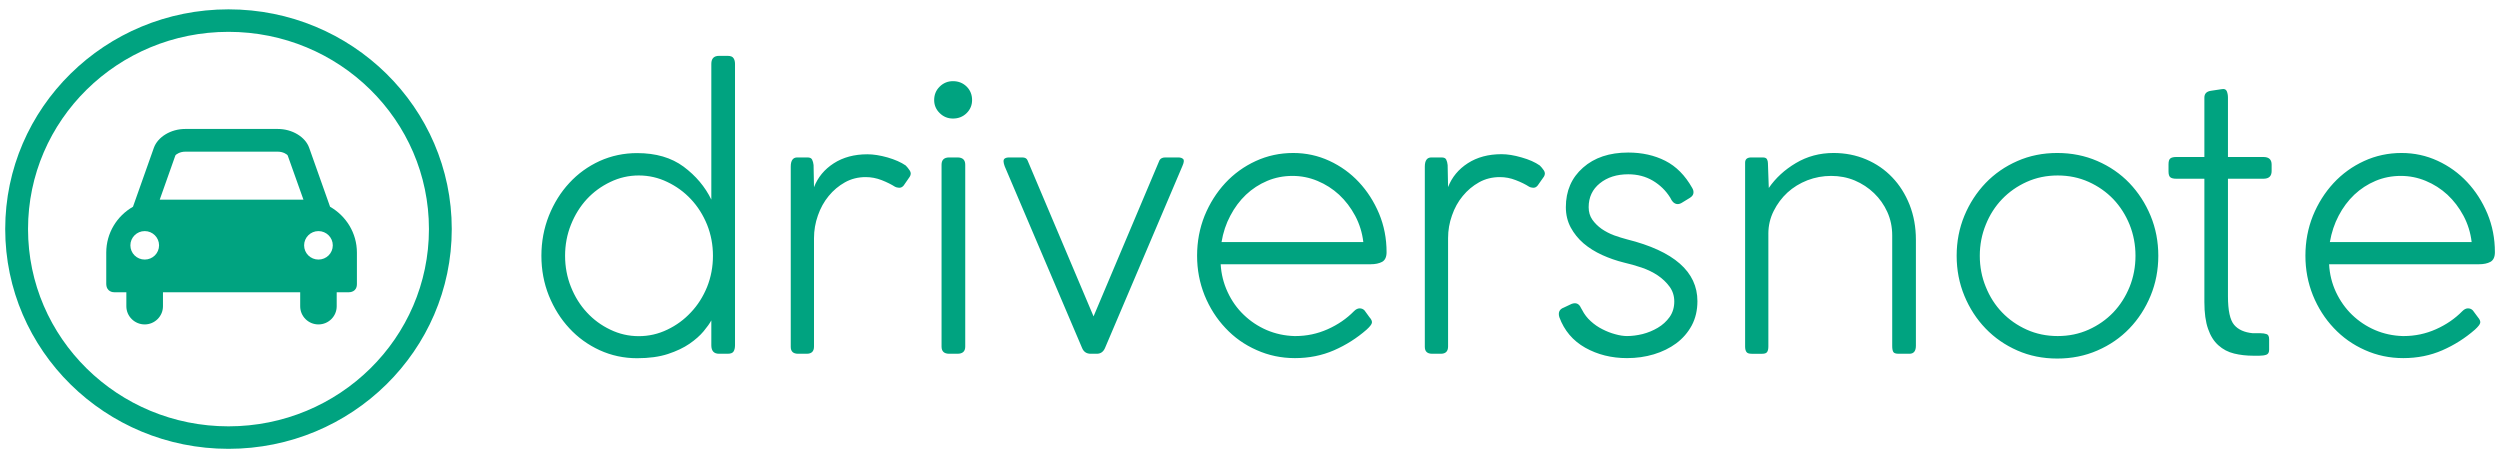
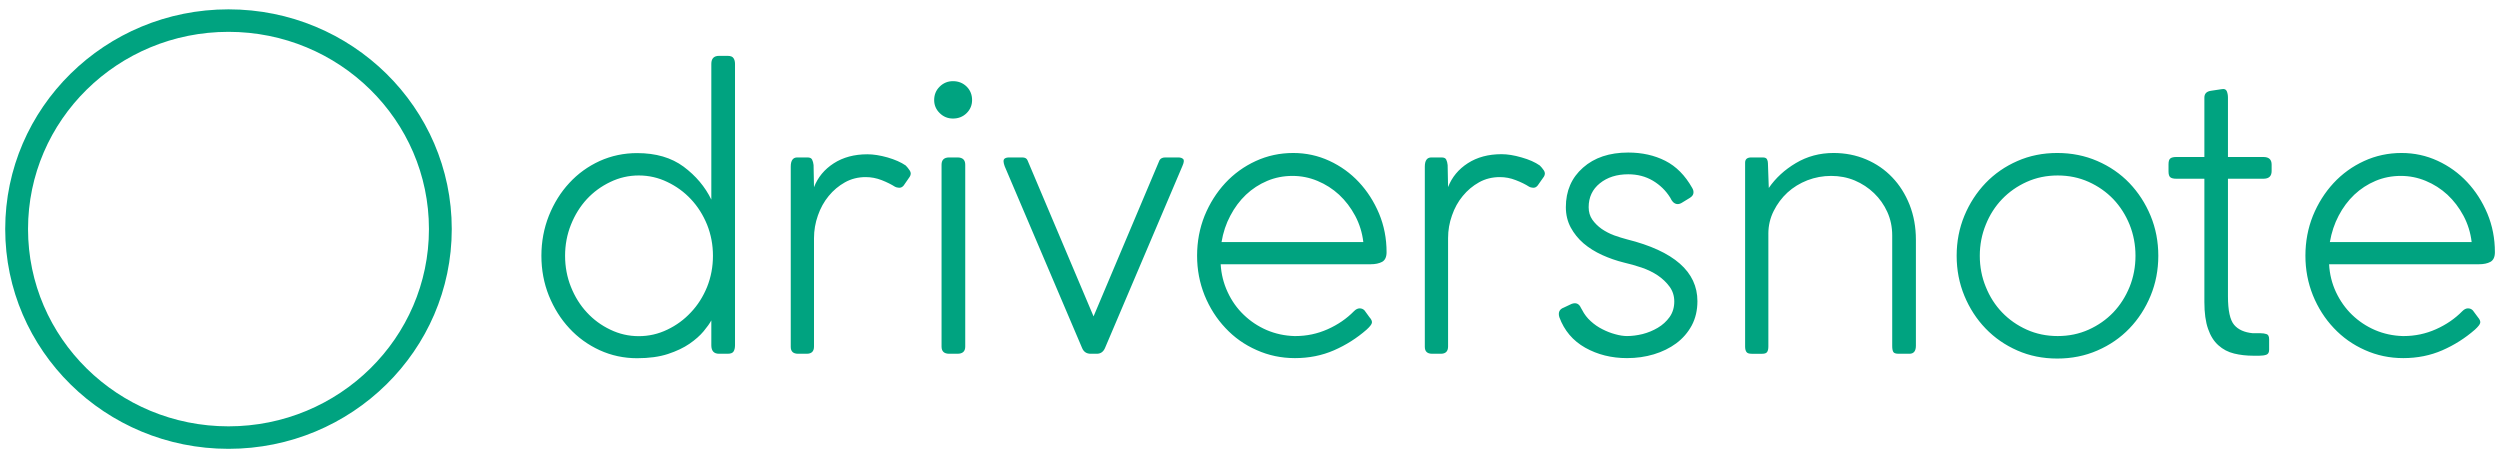
<svg xmlns="http://www.w3.org/2000/svg" height="417" width="2301" viewBox="0 0 2301 417" version="1.2">
  <title>Logo_Driversnote-svg</title>
  <style>
		.s0 { fill: #00a380 } 
	</style>
  <g id="Layer">
    <path d="m676.5 58.8v259q0 3.7-1.4 5.8-1.3 2-5.4 2h-7.9q-7.1 0-7.1-7.8v-22.9q-2.2 4.1-7.1 10-4.9 5.9-13 11.5-8 5.5-19.8 9.4-11.9 3.9-28.4 3.9-18.3 0-34.5-7.4-16.1-7.4-27.9-20.2-11.8-12.7-18.8-29.9-6.9-17.2-6.9-36.8 0-19.5 6.9-36.9 7-17.4 18.8-30.1 11.8-12.8 27.9-20.2 16.2-7.3 34.5-7.3 25.9 0 42.8 12.5 16.9 12.6 25.5 30.3v-124.9q0-7.4 7.1-7.4h7.9q4.1 0 5.4 2.1 1.4 2 1.4 5.3zm-20.3 176.6q0-15.1-5.4-28.6-5.5-13.5-14.9-23.5-9.3-9.9-21.7-15.8-12.4-6-26.3-6-13.8 0-26.2 6-12.4 5.9-21.6 15.8-9.2 10-14.6 23.5-5.4 13.5-5.4 28.6 0 15.2 5.4 28.7 5.4 13.5 14.6 23.4 9.2 10 21.6 15.9 12.4 6 26.2 6 13.9 0 26.3-6 12.4-5.9 21.7-15.9 9.4-9.9 14.9-23.4 5.4-13.5 5.4-28.7zm71.6 83.9v-165.9q0-8.5 6-8.5h9.4q3.4 0 4.3 2.1 1 2 1.3 4.9l0.4 20.4q5.3-13.7 18.2-22 12.9-8.3 30.9-8.3 8.3 0 18.6 2.9 10.3 3 16.7 7.4 1.9 1.9 3.7 4.6 1.9 2.8 0 5.8l-5.6 8.1q-1.9 2.2-4.3 2-2.4-0.2-3.6-0.9-5.2-3.3-12.3-6.1-7.2-2.8-14.7-2.8-10.5 0-19.1 4.8-8.6 4.8-15 12.6-6.4 7.8-9.9 17.9-3.6 10.2-3.6 20.9v99.8q0 6.6-6.7 6.6h-7.9q-6.8 0-6.8-6.3zm138.8-0.3v-167.4q0-6.7 7.1-6.7h7.5q7.2 0 7.2 6.7v167.4q0 6.6-7.2 6.6h-7.5q-7.1 0-7.1-6.6zm-6.8-226.9q0-7.4 5.1-12.4 5.1-5 12.2-5 7.5 0 12.6 5 5 5 5 12.4 0 7-5 12-5.1 5-12.6 5-7.1 0-12.2-5-5.1-5-5.1-12zm146.7 199.1l60.7-143.7q1.5-2.6 5.3-2.6h12q3 0 4.5 1.5 1.5 1.5-0.8 6.6l-71.2 167.4q-2.3 5.2-7.5 5.2h-5.6q-5.7 0-7.9-5.2l-71.3-167.4q-1.8-5.1-0.5-6.6 1.3-1.5 4.7-1.5h12q3.7 0 4.8 2.6zm185.3 38.4q-18.7 0-35.2-7.4-16.6-7.3-28.7-20.3-12.2-12.9-19.2-30.1-6.9-17.2-6.9-36.4 0-19.6 6.9-36.8 7-17.1 19-30.1 12-12.9 28.1-20.3 16.1-7.4 34.5-7.4 17.6 0 33.2 7.2 15.6 7.2 27.2 19.6 11.6 12.4 18.6 29 6.9 16.6 6.9 35.5 0 6.6-4.1 8.9-4.2 2.2-10.5 2.2h-138.1q0.8 13.6 6.4 25.6 5.6 12.1 14.8 20.9 9.2 8.9 21.2 14.1 12 5.1 25.5 5.5h0.8q15.7 0 29.8-6.3 14.1-6.3 24.2-16.6 2.6-2.6 5.2-2.6 2.7 0 4.5 1.9l4.5 6.2q2.7 3 2.3 5.2-0.4 2.2-4.9 6.3-13.5 11.8-30 19-16.5 7.2-36 7.2zm-2.2-167.7q-12.4 0-23.3 4.6-10.9 4.6-19.5 12.7-8.6 8.2-14.4 19.3-5.9 11-8.1 24.3h130.5q-1.5-12.9-7.5-24.2-6-11.2-14.8-19.4-8.8-8.1-19.9-12.7-11-4.6-23-4.6zm121.8 157.4v-165.9q0-8.5 6-8.5h9.4q3.4 0 4.3 2 1 2 1.3 5l0.4 20.3q5.3-13.7 18.2-22 12.9-8.3 31-8.3 8.2 0 18.5 3 10.3 2.9 16.7 7.4 1.9 1.8 3.8 4.6 1.8 2.8 0 5.7l-5.7 8.1q-1.8 2.3-4.3 2.1-2.4-0.2-3.5-0.9-5.3-3.4-12.4-6.1-7.1-2.8-14.6-2.8-10.6 0-19.2 4.8-8.6 4.8-15 12.6-6.4 7.7-9.9 17.9-3.6 10.1-3.6 20.8v99.8q0 6.7-6.7 6.7h-7.9q-6.8 0-6.8-6.3zm225.8-137.5q-6-9.6-15.9-15.5-10-5.9-22.7-5.9-15.8 0-26.1 8.3-10.3 8.3-10.3 22 0 6.6 3.4 11.5 3.4 4.8 8.6 8.5 5.3 3.6 11.4 5.9 6.2 2.2 11.9 3.7 64.8 16.2 64.8 56.9 0 12.5-5.2 22.3-5.3 9.8-14.3 16.5-9 6.6-20.6 10.1-11.6 3.5-24.7 3.5-21.4 0-38.5-9.6-17-9.6-23.8-28.1-1.9-6.6 4.1-8.8l7.2-3.4q6-2.2 8.6 3.7l1.1 1.9q3 5.9 7.9 10.3 4.9 4.5 10.7 7.4 5.8 3 11.8 4.6 6 1.7 10.9 1.7 6.7 0 14.2-1.8 7.5-1.9 14.1-5.8 6.5-3.8 10.9-9.9 4.3-6.1 4.3-14.3 0-7.7-4.3-13.6-4.4-6-10.9-10.4-6.6-4.4-14.8-7.2-8.3-2.8-16.2-4.6-10.5-2.6-20.2-7-9.8-4.5-17.1-10.7-7.3-6.3-11.8-14.6-4.5-8.4-4.5-18.7 0-22.5 15.8-36.4 15.7-13.9 41.6-13.9 19.1 0 34.1 7.6 15 7.6 24.8 25 1.5 2.5 1.1 4.9-0.4 2.5-3.4 4.3l-6.7 4.1q-4.9 3.3-8.7-0.4-0.7-0.7-1.3-1.7-0.5-0.9-1.3-2.4zm90.4 33.3v103.8q0 3.3-1.1 5-1.1 1.7-4.5 1.7h-9.8q-3.7 0-4.8-1.7-1.2-1.7-1.2-5v-169.2q0-4.8 5.7-4.8h10.5q3 0 3.9 1.6 0.9 1.7 0.9 3.6l0.8 22.9q9.4-13.7 24.9-22.9 15.6-9.3 34.7-9.3 16.1 0 30 5.9 13.9 5.9 24 16.5 10.1 10.5 16 25.3 5.8 14.8 5.8 32.1v97.6q0 7.4-6 7.4h-9.8q-4.1 0-5-1.7-1-1.7-1-5.4v-101.9q0-11.5-4.5-21.5-4.5-9.9-12.2-17.3-7.7-7.4-17.8-11.7-10.1-4.2-21.7-4.2-11.3 0-21.8 4-10.5 4.1-18.4 11.3-7.8 7.2-12.7 17-4.9 9.8-4.9 20.9zm173.3 20.3q0-19.6 7.1-36.8 7.1-17.1 19.5-30.1 12.4-12.9 29.3-20.3 16.8-7.4 36.7-7.4 19.9 0 36.9 7.4 17.1 7.4 29.5 20.3 12.4 13 19.5 30.1 7.1 17.2 7.1 36.8 0 19.6-7.1 36.8-7.1 17.2-19.5 30.1-12.4 12.9-29.5 20.3-17 7.4-36.9 7.4-19.9 0-36.7-7.4-16.9-7.4-29.3-20.3-12.4-12.9-19.5-30.1-7.1-17.2-7.1-36.8zm21.3 0q0 15.2 5.5 28.6 5.4 13.5 15 23.5 9.6 10 22.7 15.9 13.1 5.9 28.5 5.9 15.4 0 28.5-5.9 13.1-5.9 22.7-15.9 9.5-10 15-23.5 5.4-13.4 5.4-28.6 0-15.1-5.4-28.6-5.5-13.5-15-23.5-9.6-10-22.7-15.9-13.1-5.9-28.5-5.9-15.4 0-28.5 5.9-13.1 5.9-22.7 15.9-9.6 10-15 23.5-5.5 13.5-5.5 28.6zm251.3 71.3h7.2q3 0 5.4 0.8 2.4 0.7 2.4 4.8v9.6q0 3.7-2.6 4.6-2.6 0.9-6.4 0.9h-5.6q-9.4 0-17.6-2-8.3-2-14.5-7.6-6.2-5.5-9.5-15.1-3.4-9.6-3.4-24.8v-113.4h-25.9q-3.7 0-5.4-1.3-1.7-1.3-1.7-5.4v-6.6q0-4.1 1.7-5.4 1.7-1.3 5.4-1.3h25.9v-54.7q0-5.5 6.4-6.3l9.3-1.4q3.8-0.8 4.9 1.8 1.1 2.6 1.1 5.9v54.7h32.7q7.5 0 7.5 7v5.9q0 7.1-7.5 7.1h-32.7v108.2q0 19.6 5.7 26.3 5.6 6.6 17.2 7.7zm138.4 22.9q-18.7 0-35.2-7.4-16.5-7.3-28.7-20.3-12.2-12.9-19.2-30.1-6.9-17.2-6.9-36.4 0-19.6 6.9-36.8 7-17.1 19-30.1 12-12.9 28.1-20.3 16.1-7.4 34.5-7.4 17.6 0 33.2 7.2 15.6 7.2 27.2 19.6 11.6 12.4 18.6 29 6.9 16.6 6.9 35.5 0 6.6-4.1 8.9-4.1 2.2-10.5 2.2h-138q0.7 13.6 6.3 25.6 5.7 12.1 14.8 20.9 9.2 8.9 21.2 14.1 12 5.1 25.5 5.5h0.8q15.7 0 29.8-6.3 14.1-6.3 24.2-16.6 2.6-2.6 5.2-2.6 2.7 0 4.5 1.9l4.6 6.2q2.6 3 2.2 5.2-0.4 2.2-4.9 6.3-13.5 11.8-30 19-16.5 7.2-36 7.2zm-2.2-167.7q-12.4 0-23.3 4.6-10.9 4.6-19.5 12.7-8.6 8.2-14.4 19.3-5.8 11-8.1 24.3h130.5q-1.5-12.9-7.5-24.2-6-11.2-14.8-19.4-8.8-8.1-19.9-12.7-11-4.6-23-4.6z" class="s0" fill-rule="evenodd" id="Layer" />
    <path d="m210.3 413.1c-113.5 0-205.5-90.6-205.5-202.3 0-111.7 92-202.2 205.5-202.2 113.5 0 205.5 90.5 205.5 202.2 0 111.7-92 202.3-205.5 202.3zm0-20.7c101.9 0 184.5-81.3 184.5-181.6 0-100.3-82.6-181.5-184.5-181.5-101.9 0-184.5 81.2-184.5 181.5 0 100.3 82.6 181.6 184.5 181.6z" class="s0" fill-rule="evenodd" id="Layer" />
-     <path d="m303.8 190.3c14.7 8.4 24.7 24.1 24.7 42.2v28.9c0 7.4-6.4 7.6-7.6 7.6h-11v12.9c0 9.2-7.5 16.7-16.8 16.7-9.3 0-16.8-7.5-16.8-16.7v-12.9h-126.3v12.9c0 9.2-7.6 16.7-16.8 16.7-9.3 0-16.9-7.5-16.9-16.7v-12.9h-11c-1.1 0-7.5-0.2-7.5-8v-28.5c0-18.1 9.9-33.8 24.6-42.2l19.2-54.2c3.6-10.1 15.7-17.4 28.8-17.4h85.4c13.1 0 25.3 7.3 28.8 17.4zm-156.8-6.5h132.3l-14.5-40.7c-0.6-1.1-4.3-3.5-9-3.5h-85.4c-4.7 0-8.4 2.4-9 3.5zm-0.6 42c0-7.2-5.9-13.1-13.2-13.1-7.3 0-13.2 5.9-13.2 13.1 0 7.3 5.9 13.1 13.2 13.1 7.3 0 13.2-5.8 13.2-13.1zm159.9 0c0-7.2-5.9-13.1-13.2-13.1-7.3 0-13.2 5.9-13.2 13.1 0 7.3 5.9 13.1 13.2 13.1 7.3 0 13.2-5.8 13.2-13.1z" class="s0" fill-rule="evenodd" id="Layer" />
  </g>
</svg>